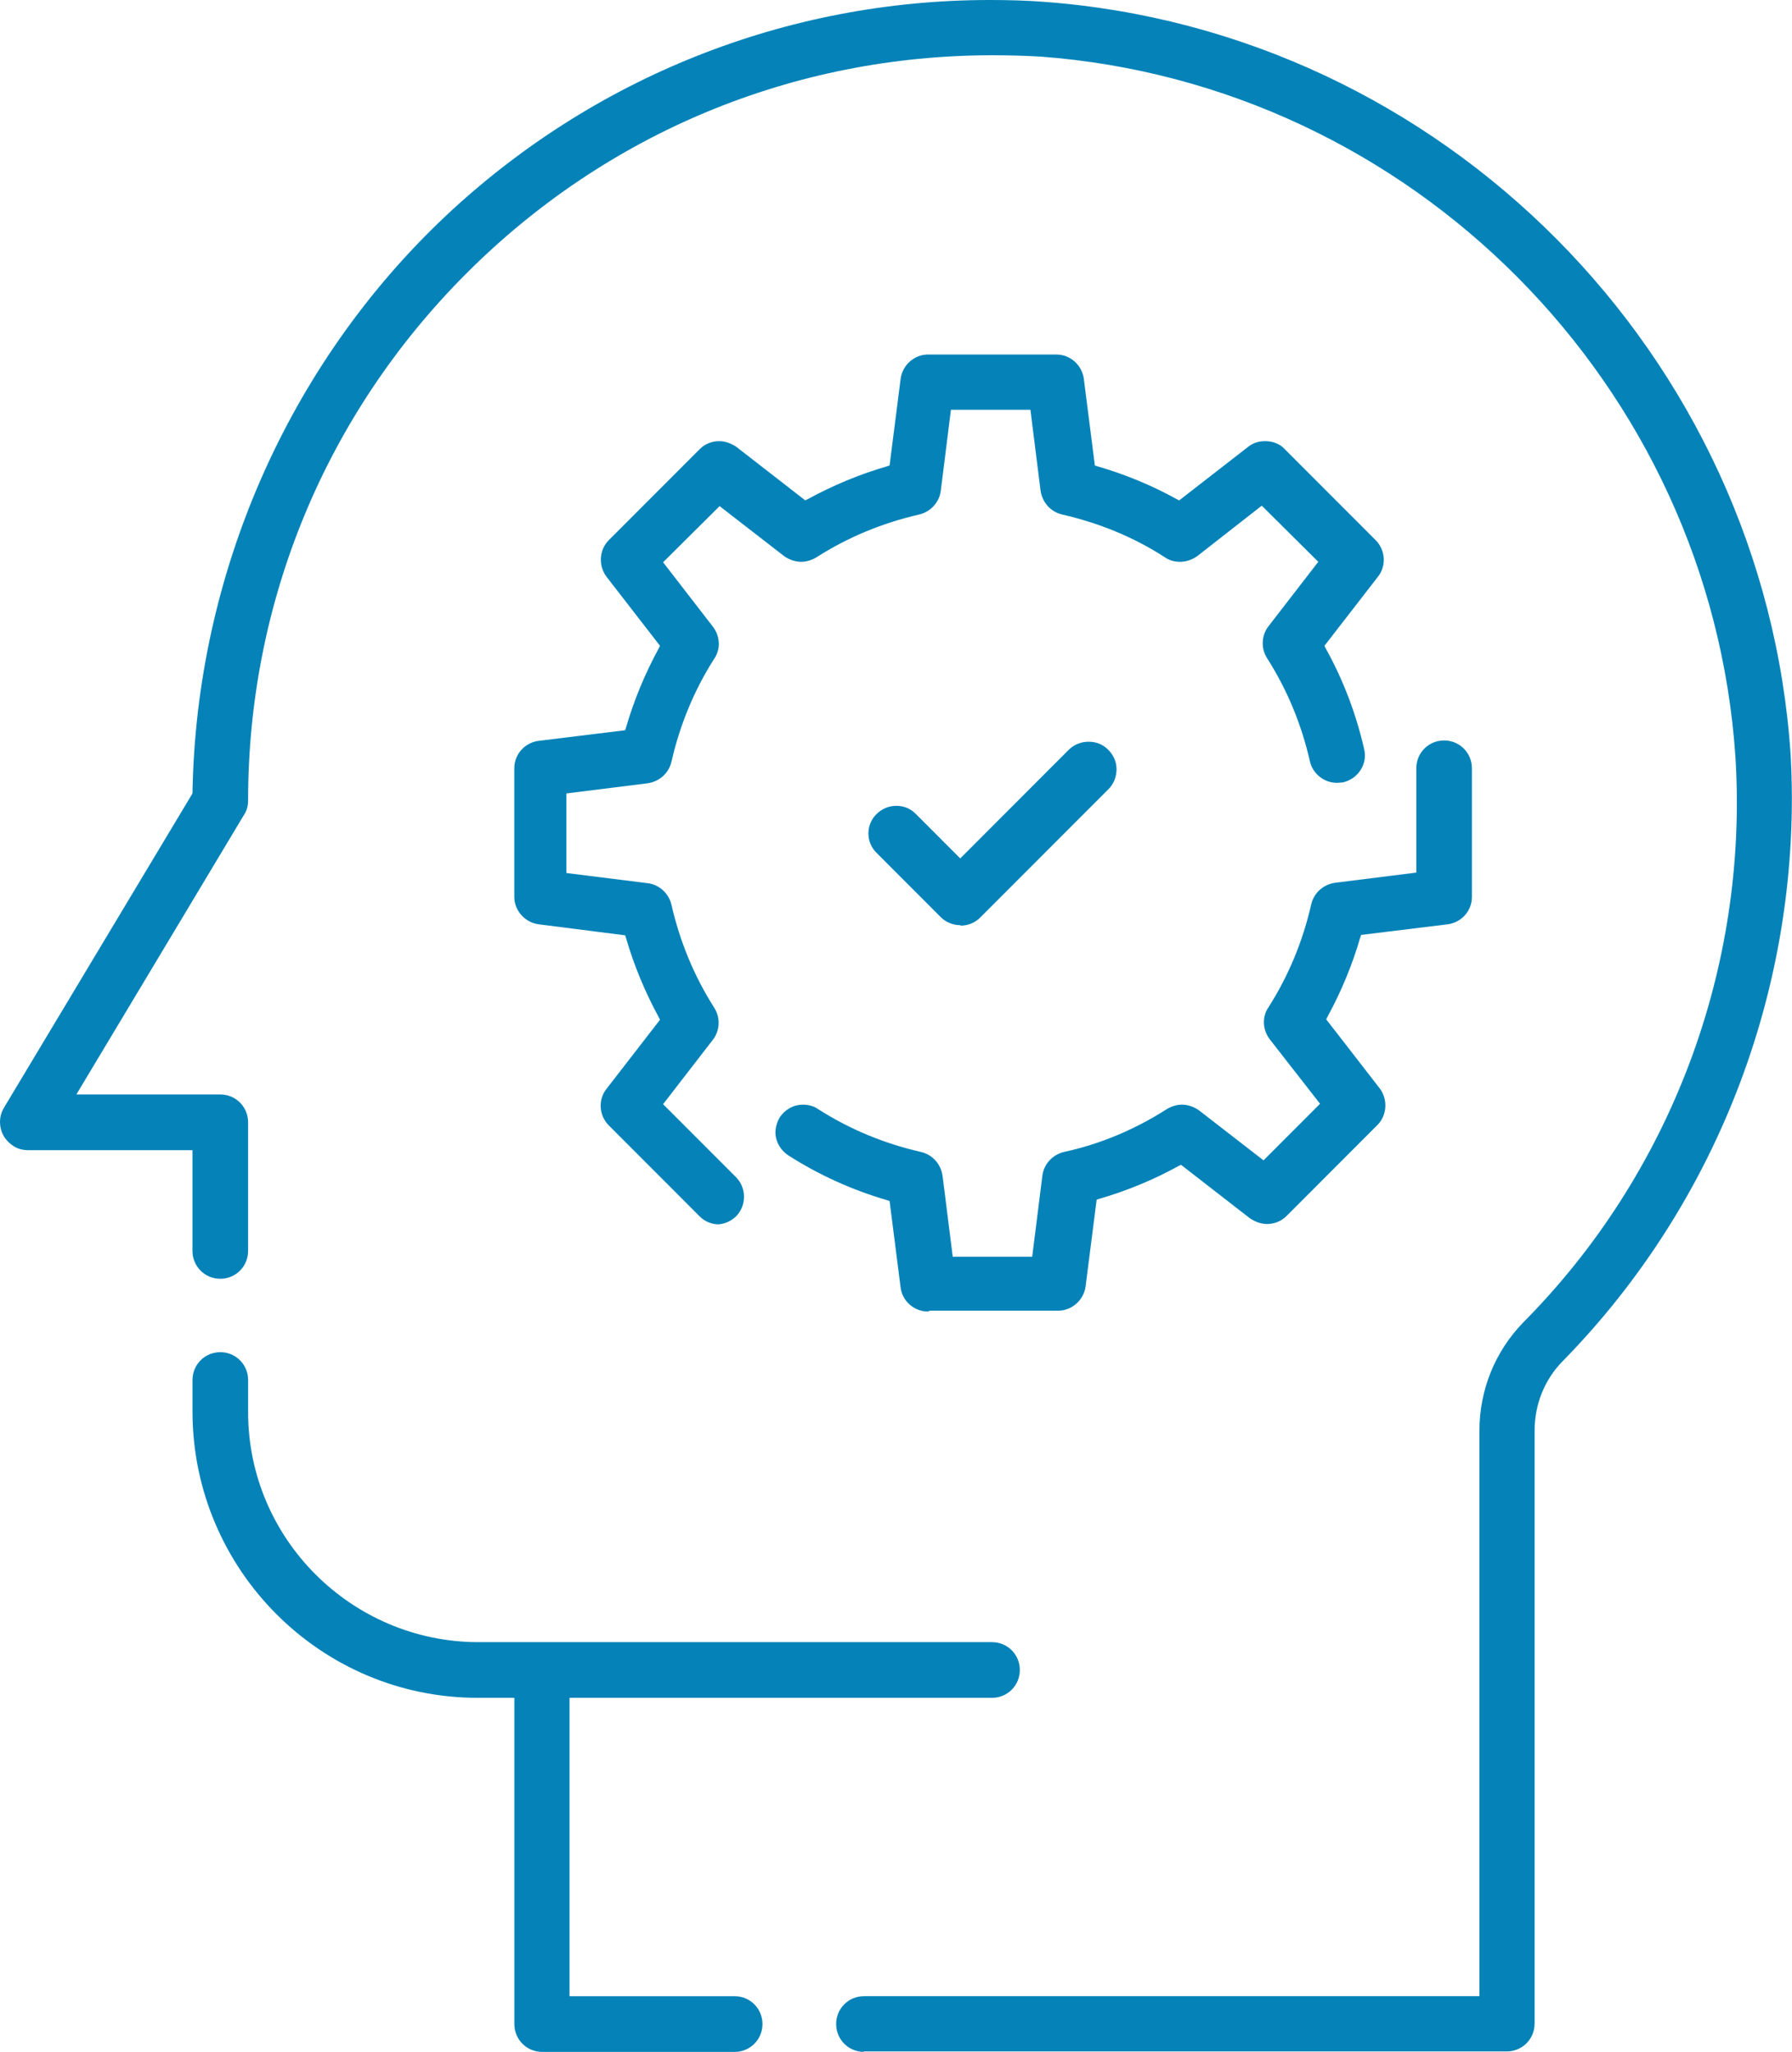
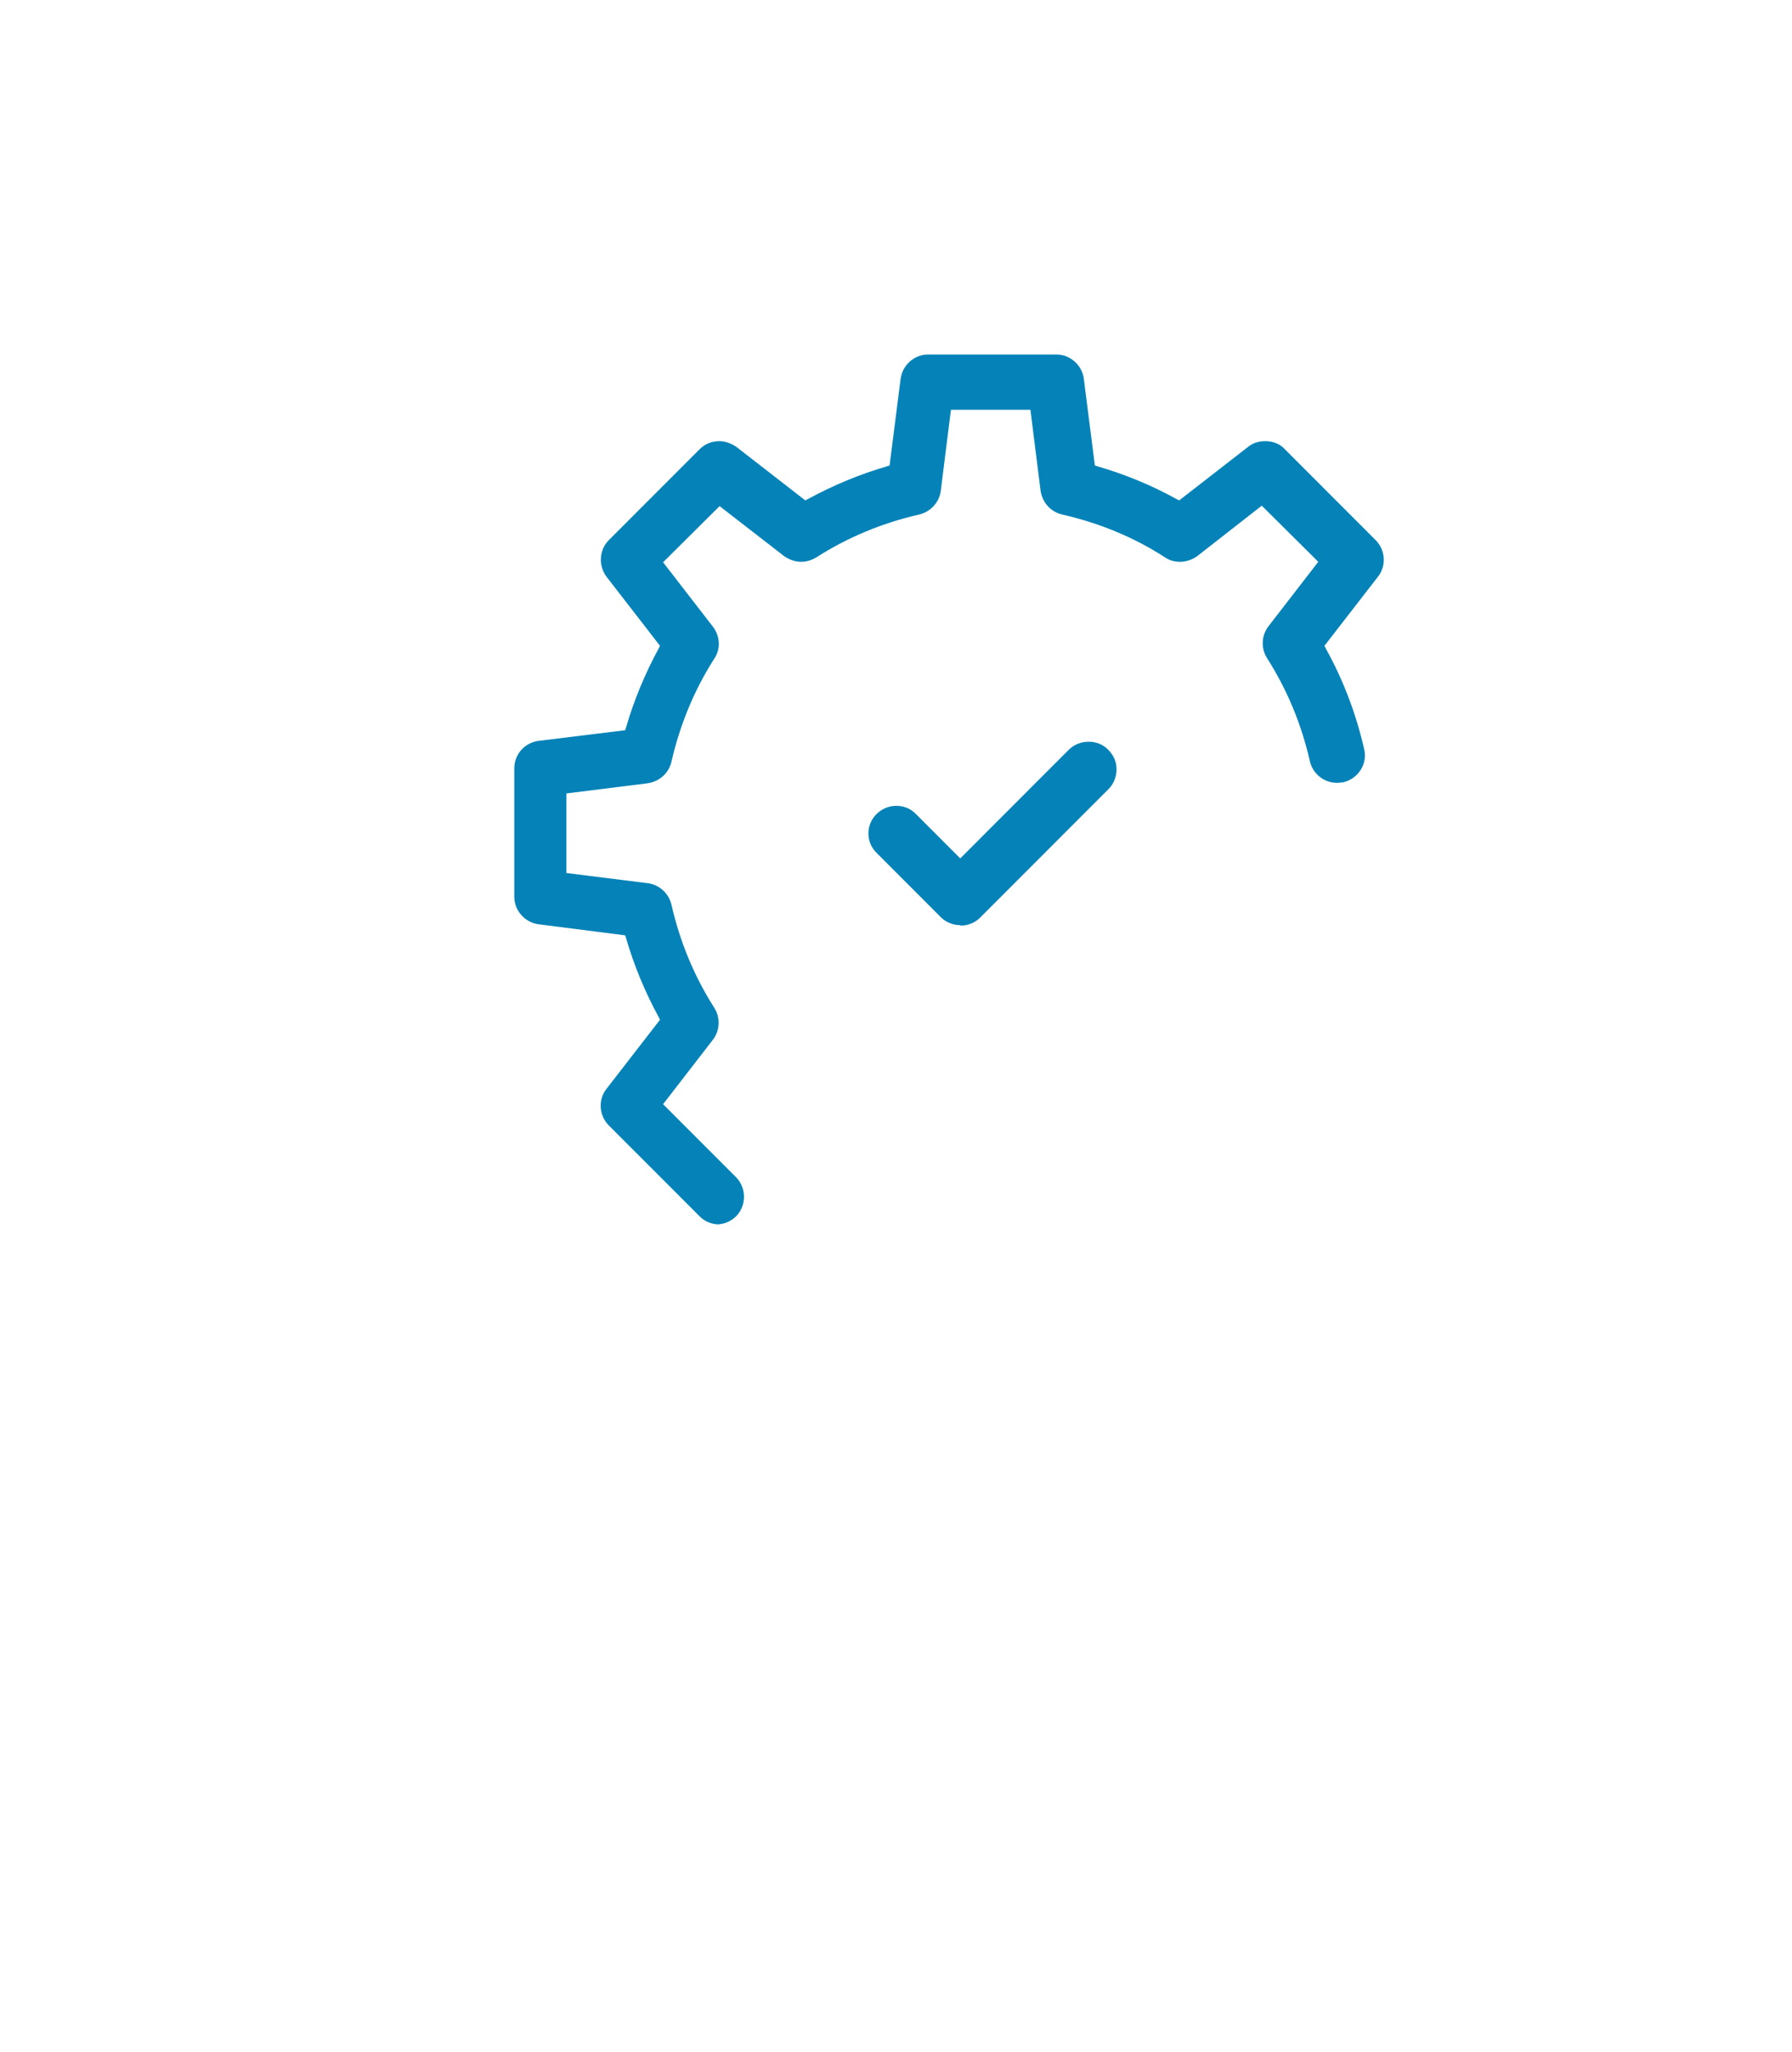
<svg xmlns="http://www.w3.org/2000/svg" width="76" height="87" viewBox="0 0 76 87" fill="none">
  <g clip-path="url(#clip0_9411_21796)">
-     <path d="M39.357 55.609C38.777 55.609 38.271 55.178 38.196 54.597L37.728 50.924L37.616 50.886C36.137 50.455 34.732 49.818 33.44 48.993C33.178 48.825 32.991 48.562 32.916 48.262C32.841 47.962 32.916 47.644 33.066 47.381C33.291 47.044 33.646 46.838 34.058 46.838C34.283 46.838 34.508 46.894 34.695 47.025C36.043 47.887 37.503 48.487 39.057 48.843C39.544 48.956 39.9 49.349 39.975 49.855L40.406 53.285H43.776L44.207 49.855C44.263 49.368 44.637 48.956 45.124 48.843C46.678 48.506 48.139 47.887 49.487 47.025C49.674 46.913 49.899 46.838 50.123 46.838C50.385 46.838 50.648 46.932 50.853 47.081L53.587 49.199L55.984 46.8L53.849 44.064C53.55 43.67 53.512 43.127 53.793 42.715C54.654 41.365 55.254 39.903 55.609 38.348C55.722 37.861 56.115 37.504 56.62 37.429L60.066 36.998V32.575C60.066 31.919 60.59 31.395 61.245 31.395C61.901 31.395 62.425 31.919 62.425 32.575V38.029C62.425 38.629 61.975 39.116 61.395 39.191L57.725 39.641L57.688 39.753C57.351 40.915 56.883 42.04 56.302 43.108L56.246 43.221L58.512 46.144C58.867 46.613 58.83 47.288 58.418 47.7L54.561 51.561C54.336 51.786 54.037 51.898 53.737 51.898C53.475 51.898 53.231 51.804 53.007 51.654L50.086 49.387L49.974 49.443C48.925 50.024 47.783 50.493 46.622 50.83L46.51 50.867L46.041 54.541C45.967 55.122 45.461 55.572 44.881 55.572H39.432L39.357 55.609Z" fill="#0583B8" />
    <path d="M30.5 51.915C30.201 51.915 29.901 51.803 29.677 51.578L25.819 47.717C25.407 47.305 25.351 46.63 25.726 46.162L27.991 43.238L27.935 43.125C27.355 42.057 26.887 40.933 26.55 39.771L26.512 39.658L22.842 39.19C22.262 39.115 21.812 38.609 21.812 38.028V32.574C21.812 31.974 22.262 31.487 22.842 31.412L26.512 30.962L26.55 30.849C26.887 29.687 27.355 28.563 27.935 27.495L27.991 27.382L25.726 24.458C25.37 23.99 25.407 23.315 25.819 22.903L29.677 19.042C29.901 18.817 30.201 18.705 30.5 18.705C30.762 18.705 31.006 18.798 31.231 18.948L34.151 21.216L34.264 21.16C35.331 20.579 36.455 20.11 37.615 19.773L37.728 19.735L38.196 16.062C38.271 15.481 38.776 15.031 39.357 15.031H44.805C45.386 15.031 45.891 15.481 45.966 16.062L46.434 19.735L46.547 19.773C47.708 20.11 48.85 20.579 49.898 21.16L50.011 21.216L52.931 18.948C53.138 18.78 53.381 18.705 53.662 18.705C53.98 18.705 54.28 18.817 54.486 19.042L58.343 22.903C58.755 23.315 58.811 23.99 58.436 24.458L56.171 27.382L56.227 27.495C56.976 28.844 57.519 30.287 57.856 31.768C58.006 32.405 57.594 33.023 56.957 33.173C56.882 33.173 56.789 33.192 56.695 33.192C56.152 33.192 55.665 32.799 55.553 32.274C55.197 30.718 54.598 29.256 53.737 27.907C53.474 27.495 53.493 26.951 53.793 26.558L55.909 23.821L53.512 21.441L50.778 23.578C50.572 23.727 50.31 23.821 50.048 23.821C49.823 23.821 49.599 23.765 49.411 23.634C48.082 22.772 46.603 22.172 45.049 21.816C44.562 21.703 44.206 21.31 44.131 20.804L43.701 17.374H40.33L39.9 20.804C39.843 21.291 39.469 21.703 38.982 21.816C37.428 22.172 35.968 22.772 34.62 23.634C34.432 23.746 34.208 23.821 33.983 23.821C33.721 23.821 33.459 23.727 33.253 23.578L30.519 21.46L28.122 23.84L30.238 26.576C30.538 26.97 30.575 27.513 30.294 27.926C29.433 29.275 28.834 30.737 28.478 32.293C28.366 32.78 27.973 33.136 27.467 33.211L24.022 33.642V37.016L27.467 37.447C27.954 37.503 28.366 37.878 28.478 38.365C28.834 39.92 29.433 41.382 30.294 42.732C30.556 43.144 30.538 43.688 30.238 44.081L28.122 46.818L31.231 49.929C31.661 50.379 31.661 51.109 31.231 51.559C31.006 51.784 30.706 51.915 30.388 51.915H30.5Z" fill="#0583B8" />
    <path d="M40.725 39.227C40.406 39.227 40.107 39.096 39.901 38.89L37.167 36.153C36.718 35.704 36.718 34.973 37.167 34.523C37.392 34.298 37.691 34.167 38.01 34.167C38.328 34.167 38.609 34.279 38.834 34.504L40.725 36.397L45.349 31.768C45.574 31.562 45.855 31.449 46.173 31.449C46.492 31.449 46.772 31.562 46.997 31.787C47.222 32.011 47.353 32.293 47.353 32.611C47.353 32.93 47.24 33.23 47.016 33.455L41.567 38.908C41.343 39.133 41.043 39.246 40.743 39.246L40.725 39.227Z" fill="#0583B8" />
-     <path d="M36.642 87C35.986 87 35.462 86.475 35.462 85.819C35.462 85.163 35.986 84.638 36.642 84.638H62.743V60.668C62.743 58.943 63.398 57.313 64.597 56.076C70.869 49.76 74.146 41.026 73.603 32.124C72.554 16.324 59.878 3.561 44.113 2.399C43.439 2.361 42.764 2.343 42.09 2.343C33.665 2.343 25.745 5.623 19.772 11.601C13.818 17.561 10.522 25.508 10.522 33.942C10.522 34.166 10.466 34.373 10.354 34.541L3.239 46.405H9.343C9.998 46.405 10.522 46.93 10.522 47.586V53.04C10.522 53.696 9.998 54.22 9.343 54.22C8.687 54.22 8.163 53.696 8.163 53.04V48.767H1.179C0.973 48.767 0.748 48.71 0.58 48.598C0.318 48.429 0.112 48.185 0.037 47.867C-0.038 47.567 -0.001 47.248 0.168 46.967L8.163 33.642C8.313 24.364 12.207 15.481 18.873 9.184C25.145 3.28 33.346 0 41.978 0C42.727 0 43.495 0.019 44.244 0.075C61.189 1.312 74.82 15.05 75.943 32.011C76.467 41.532 72.947 50.922 66.263 57.725C65.495 58.512 65.083 59.562 65.083 60.668V85.8C65.083 86.457 64.559 86.981 63.904 86.981H36.623L36.642 87Z" fill="#0583B8" />
-     <path d="M22.993 87.001C22.338 87.001 21.814 86.476 21.814 85.82V71.988H20.26C13.594 71.988 8.183 66.553 8.164 59.881V58.513C8.164 57.857 8.688 57.332 9.344 57.332C9.999 57.332 10.523 57.857 10.523 58.513V59.881C10.523 65.241 14.905 69.608 20.26 69.627H42.073C42.728 69.627 43.252 70.151 43.252 70.808C43.252 71.463 42.728 71.988 42.073 71.988H24.154V84.639H31.157C31.812 84.639 32.337 85.164 32.337 85.82C32.337 86.476 31.812 87.001 31.157 87.001H22.975H22.993Z" fill="#0583B8" />
  </g>
  <defs>
    <clipPath id="clip0_9411_21796">
      <rect width="76" height="87" fill="white" />
    </clipPath>
  </defs>
</svg>